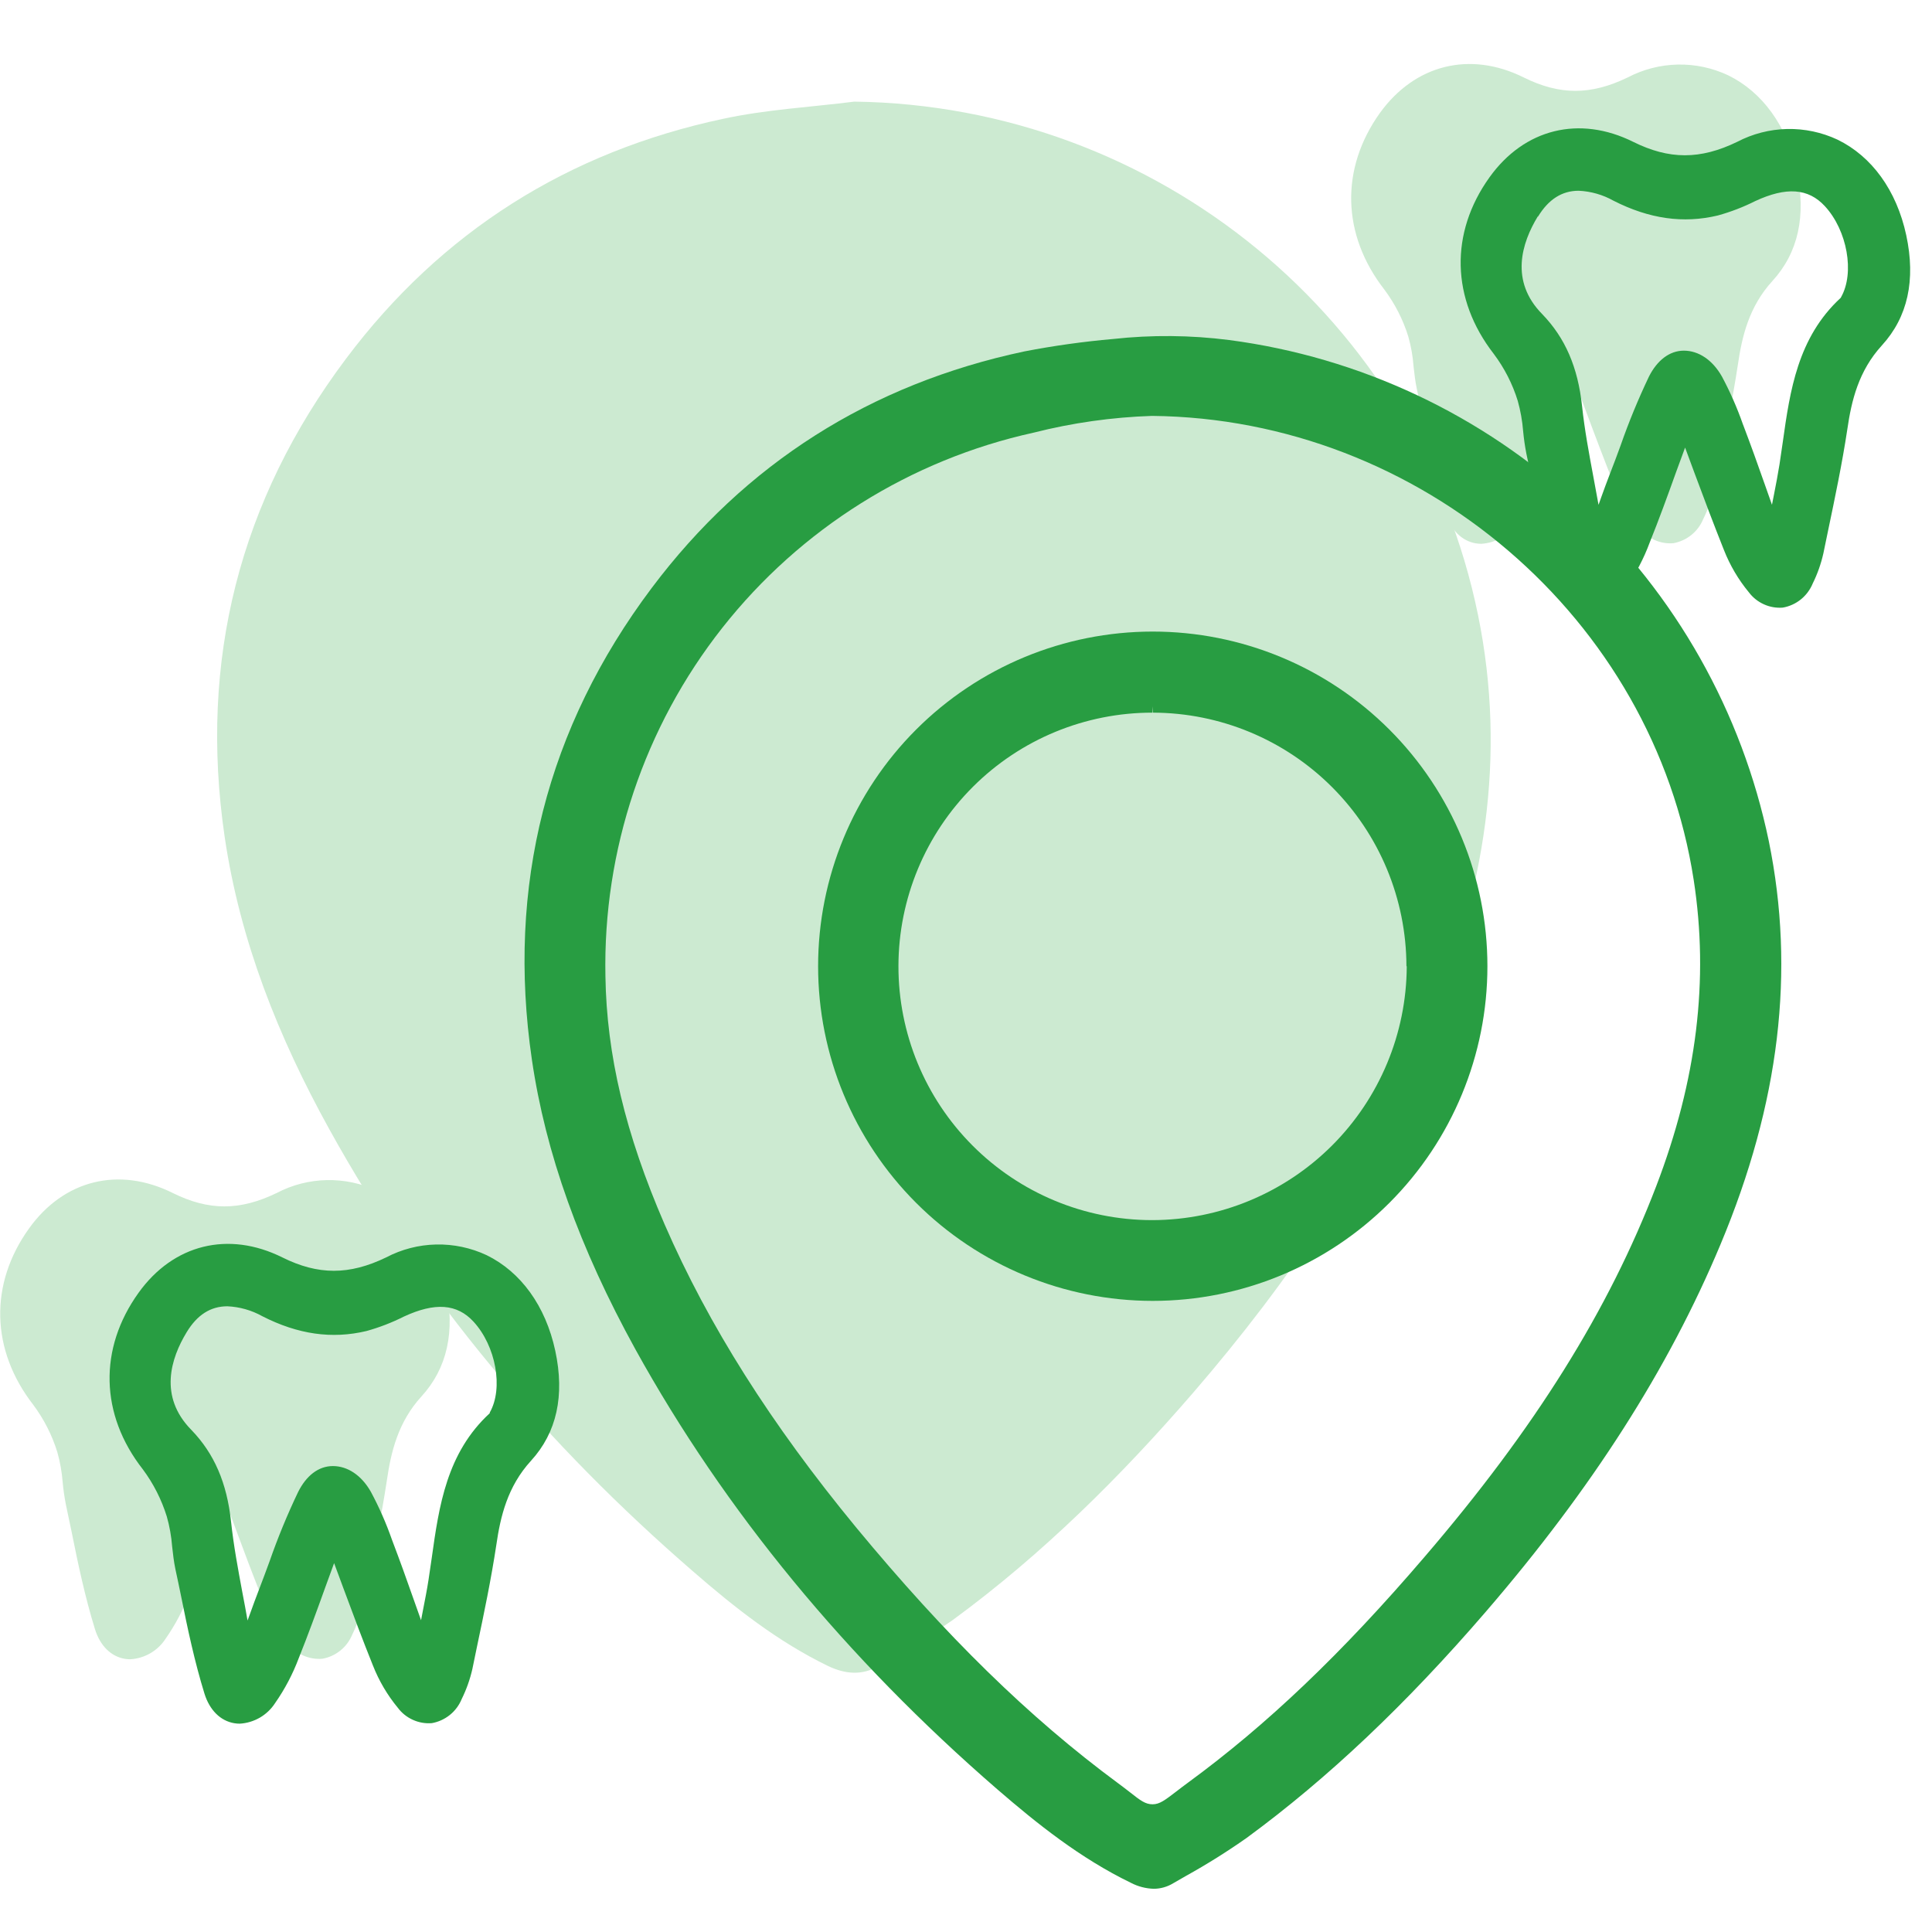
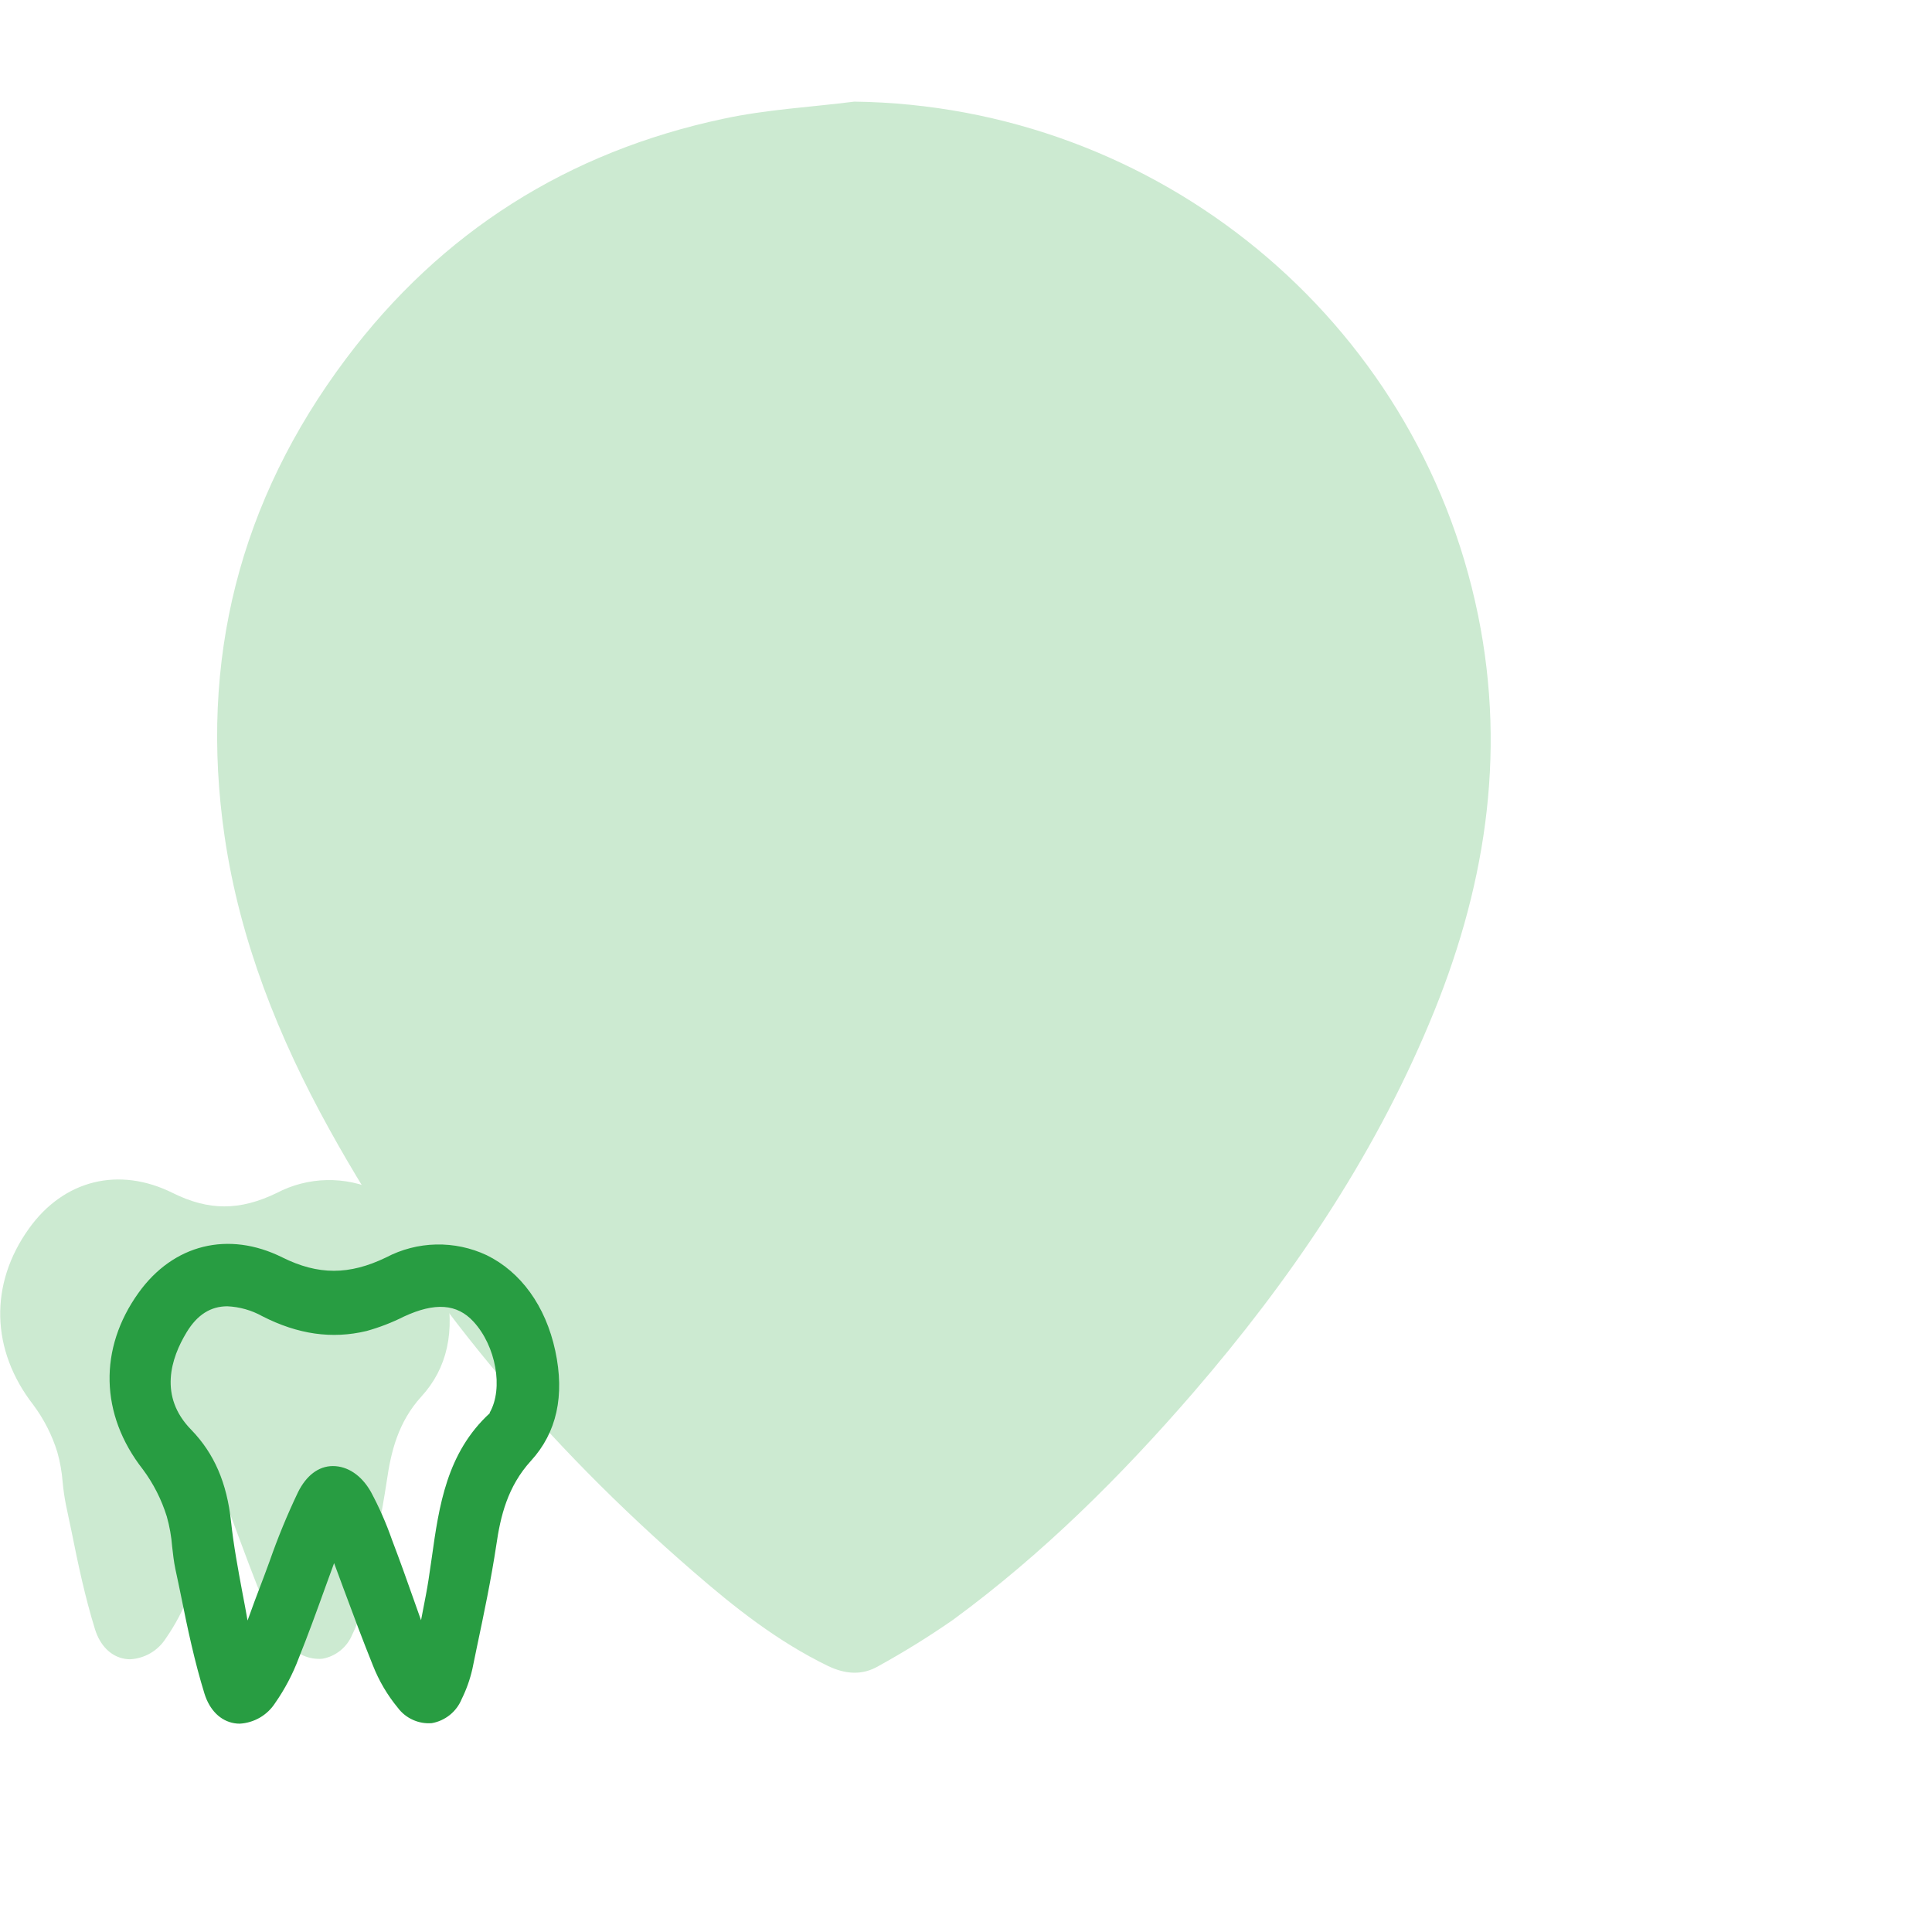
<svg xmlns="http://www.w3.org/2000/svg" width="60" height="60" viewBox="0 0 60 60" fill="none">
-   <path d="M51.966 16.87C52.172 16.833 52.365 16.745 52.528 16.613C52.69 16.482 52.817 16.312 52.896 16.118C53.043 15.822 53.153 15.51 53.224 15.188C53.272 14.956 53.322 14.724 53.37 14.49C53.586 13.46 53.81 12.394 53.97 11.334C54.098 10.45 54.316 9.522 55.046 8.724C55.846 7.848 56.1 6.698 55.8 5.304C55.5 3.91 54.728 2.854 53.668 2.338C53.178 2.107 52.642 1.993 52.1 2.005C51.559 2.017 51.028 2.154 50.548 2.406C49.402 2.96 48.438 2.96 47.322 2.406C45.65 1.574 43.94 2.006 42.856 3.506C41.618 5.236 41.668 7.286 42.99 8.99C43.32 9.431 43.573 9.926 43.736 10.452C43.822 10.757 43.877 11.07 43.9 11.386C43.926 11.616 43.952 11.852 44.002 12.084C44.062 12.364 44.12 12.646 44.178 12.928C44.378 13.928 44.6 14.964 44.906 15.954C45.064 16.466 45.402 16.802 45.832 16.874C45.888 16.883 45.944 16.887 46 16.888C46.221 16.876 46.436 16.811 46.627 16.699C46.819 16.588 46.981 16.432 47.1 16.246C47.403 15.812 47.649 15.342 47.834 14.846C48.12 14.136 48.382 13.416 48.658 12.646L48.932 11.9C49.032 12.174 49.132 12.44 49.228 12.7C49.534 13.528 49.828 14.3 50.138 15.08C50.325 15.556 50.586 16 50.912 16.394C51.033 16.556 51.194 16.684 51.378 16.767C51.562 16.851 51.765 16.886 51.966 16.87Z" fill="#CCEAD1" />
  <path d="M10.01 51.514C10.216 51.478 10.409 51.389 10.572 51.258C10.734 51.127 10.861 50.956 10.94 50.762C11.086 50.466 11.197 50.154 11.27 49.832L11.414 49.134C11.632 48.104 11.854 47.038 12.014 45.978C12.142 45.094 12.36 44.166 13.09 43.366C13.89 42.492 14.144 41.342 13.844 39.948C13.544 38.554 12.772 37.498 11.712 36.98C11.221 36.75 10.685 36.637 10.143 36.649C9.602 36.661 9.071 36.798 8.592 37.05C7.446 37.604 6.482 37.604 5.366 37.05C3.694 36.218 1.984 36.64 0.902 38.15C-0.338 39.878 -0.288 41.928 1.036 43.632C1.365 44.074 1.617 44.569 1.78 45.096C1.866 45.4 1.921 45.713 1.946 46.028C1.967 46.262 2.001 46.495 2.046 46.726C2.106 47.008 2.166 47.29 2.224 47.572C2.424 48.572 2.644 49.608 2.95 50.598C3.11 51.11 3.446 51.444 3.876 51.516C3.931 51.526 3.987 51.53 4.044 51.53C4.264 51.518 4.479 51.453 4.671 51.342C4.862 51.231 5.024 51.076 5.144 50.89C5.447 50.456 5.694 49.986 5.88 49.49C6.164 48.782 6.426 48.062 6.704 47.3C6.792 47.056 6.882 46.808 6.976 46.554C7.078 46.826 7.176 47.094 7.272 47.354C7.578 48.182 7.872 48.964 8.182 49.734C8.369 50.21 8.63 50.654 8.956 51.048C9.078 51.208 9.239 51.334 9.423 51.416C9.607 51.497 9.809 51.531 10.01 51.514Z" fill="#CCEAD1" />
-   <path d="M26.532 3.156C35.932 3.28 44.022 9.908 45.902 19.102C46.8 23.502 46.102 27.702 44.386 31.78C42.608 36.026 40.05 39.78 37.06 43.246C34.812 45.846 32.374 48.27 29.59 50.31C28.845 50.827 28.074 51.304 27.28 51.742C26.774 52.038 26.254 51.994 25.722 51.742C24.16 50.986 22.812 49.922 21.522 48.8C16.976 44.866 13.138 40.34 10.224 35.064C8.65 32.216 7.452 29.224 6.976 25.982C6.176 20.516 7.438 15.548 10.746 11.14C13.7 7.2 17.644 4.712 22.466 3.688C23.8 3.4 25.176 3.328 26.532 3.156Z" fill="#CCEAD1" />
-   <path d="M54.932 26.122C54.098 22.11 52.037 18.457 49.034 15.669C46.032 12.88 42.236 11.095 38.174 10.56C36.976 10.407 35.764 10.396 34.564 10.528C33.64 10.609 32.72 10.738 31.81 10.914C27.03 11.928 23.138 14.4 20.238 18.262C16.982 22.6 15.73 27.524 16.518 32.906C16.942 35.808 17.996 38.75 19.734 41.906C22.498 46.906 26.28 51.506 30.974 55.57C32.196 56.626 33.542 57.708 35.124 58.474C35.343 58.588 35.585 58.651 35.832 58.658C36.043 58.657 36.251 58.598 36.432 58.488L36.832 58.258C37.483 57.897 38.115 57.501 38.724 57.072C41.232 55.232 43.662 52.934 46.15 50.046C49.434 46.234 51.818 42.508 53.432 38.646C55.268 34.26 55.758 30.164 54.932 26.122ZM51.436 36.836C49.956 40.698 47.668 44.358 44.236 48.356C41.668 51.356 39.338 53.572 36.902 55.356C36.756 55.462 36.636 55.556 36.534 55.634C36.18 55.904 36.016 56.034 35.794 56.034C35.572 56.034 35.416 55.916 35.102 55.668L35.084 55.654C34.982 55.576 34.864 55.482 34.718 55.376C31.966 53.344 29.38 50.816 26.578 47.424C23.944 44.224 22.002 41.156 20.64 38.024C19.418 35.206 18.84 32.758 18.802 30.32C18.724 26.402 20.006 22.578 22.431 19.499C24.857 16.42 28.274 14.278 32.102 13.436C33.304 13.131 34.536 12.957 35.776 12.916C44.116 13 51.348 19.2 52.6 27.332C53.078 30.434 52.696 33.544 51.436 36.836Z" fill="#289D42" />
-   <path d="M35.8 19.614C33.044 19.614 30.4 20.709 28.451 22.658C26.502 24.607 25.407 27.251 25.407 30.007C25.407 32.763 26.502 35.407 28.451 37.356C30.4 39.305 33.044 40.4 35.8 40.4C38.557 40.4 41.2 39.305 43.149 37.356C45.098 35.407 46.193 32.763 46.193 30.007C46.193 27.251 45.098 24.607 43.149 22.658C41.2 20.709 38.557 19.614 35.8 19.614ZM43.688 30.014C43.678 32.102 42.843 34.101 41.366 35.577C39.888 37.052 37.888 37.884 35.8 37.892H35.77C33.68 37.889 31.677 37.056 30.202 35.575C28.726 34.096 27.899 32.09 27.902 30C27.905 27.91 28.739 25.907 30.219 24.431C31.699 22.956 33.704 22.129 35.794 22.132V21.932L35.81 22.132C37.895 22.138 39.893 22.969 41.367 24.443C42.842 25.917 43.672 27.915 43.678 30L43.688 30.014Z" fill="#289D42" />
+   <path d="M26.532 3.156C35.932 3.28 44.022 9.908 45.902 19.102C46.8 23.502 46.102 27.702 44.386 31.78C42.608 36.026 40.05 39.78 37.06 43.246C34.812 45.846 32.374 48.27 29.59 50.31C28.845 50.827 28.074 51.304 27.28 51.742C26.774 52.038 26.254 51.994 25.722 51.742C24.16 50.986 22.812 49.922 21.522 48.8C16.976 44.866 13.138 40.34 10.224 35.064C8.65 32.216 7.452 29.224 6.976 25.982C6.176 20.516 7.438 15.548 10.746 11.14C13.7 7.2 17.644 4.712 22.466 3.688C23.8 3.4 25.176 3.328 26.532 3.156" fill="#CCEAD1" />
  <path d="M13.41 53.514C13.616 53.478 13.809 53.389 13.972 53.258C14.134 53.127 14.261 52.956 14.34 52.762C14.486 52.466 14.597 52.154 14.67 51.832L14.814 51.134C15.032 50.104 15.254 49.038 15.414 47.978C15.542 47.094 15.76 46.166 16.49 45.366C17.29 44.492 17.544 43.342 17.244 41.948C16.944 40.554 16.172 39.498 15.112 38.98C14.621 38.75 14.085 38.637 13.543 38.649C13.002 38.661 12.471 38.798 11.992 39.05C10.846 39.604 9.882 39.604 8.768 39.05C7.094 38.218 5.384 38.64 4.302 40.15C3.062 41.878 3.102 43.928 4.436 45.632C4.765 46.074 5.016 46.569 5.18 47.096C5.266 47.4 5.322 47.713 5.346 48.028C5.372 48.258 5.398 48.496 5.446 48.726C5.508 49.008 5.566 49.29 5.624 49.572C5.824 50.572 6.044 51.608 6.35 52.598C6.51 53.11 6.846 53.444 7.276 53.516C7.331 53.526 7.387 53.53 7.444 53.53C7.665 53.518 7.879 53.453 8.071 53.342C8.262 53.231 8.424 53.076 8.544 52.89C8.847 52.456 9.094 51.986 9.28 51.49C9.564 50.782 9.826 50.062 10.104 49.29C10.192 49.046 10.282 48.798 10.376 48.544C10.478 48.816 10.576 49.084 10.672 49.344C10.978 50.172 11.272 50.954 11.582 51.724C11.769 52.2 12.03 52.643 12.356 53.038C12.477 53.2 12.637 53.328 12.822 53.411C13.006 53.495 13.208 53.53 13.41 53.514ZM5.8 41.368C6.126 40.832 6.542 40.568 7.06 40.568C7.441 40.585 7.813 40.69 8.146 40.876C9.254 41.442 10.312 41.592 11.382 41.336C11.784 41.224 12.173 41.074 12.546 40.886C13.506 40.442 14.192 40.486 14.706 41.046C15.4 41.8 15.64 43.114 15.21 43.868V43.888C13.87 45.122 13.634 46.772 13.41 48.37C13.378 48.602 13.344 48.832 13.308 49.064C13.26 49.374 13.198 49.688 13.138 49.994C13.116 50.102 13.096 50.21 13.076 50.318C12.998 50.1 12.92 49.882 12.844 49.664C12.634 49.064 12.418 48.464 12.19 47.864L12.172 47.816C11.993 47.304 11.774 46.807 11.518 46.33C11.224 45.812 10.792 45.53 10.338 45.53C9.884 45.53 9.506 45.836 9.256 46.34C8.922 47.039 8.627 47.756 8.372 48.488C8.262 48.786 8.152 49.088 8.038 49.38C7.946 49.616 7.86 49.854 7.774 50.092L7.688 50.326C7.638 50.038 7.584 49.748 7.528 49.46C7.394 48.74 7.254 47.994 7.176 47.26C7.046 46.05 6.654 45.142 5.94 44.404C4.924 43.37 5.304 42.182 5.8 41.368Z" fill="#289D42" />
-   <path d="M55.366 18.87C55.572 18.834 55.765 18.746 55.928 18.615C56.09 18.483 56.217 18.313 56.296 18.12C56.443 17.823 56.553 17.511 56.626 17.188L56.77 16.492C56.986 15.46 57.21 14.394 57.37 13.334C57.498 12.45 57.716 11.522 58.446 10.724C59.246 9.848 59.5 8.698 59.2 7.304C58.9 5.91 58.128 4.854 57.068 4.338C56.578 4.108 56.042 3.994 55.5 4.006C54.959 4.018 54.428 4.155 53.948 4.406C52.802 4.962 51.838 4.96 50.722 4.406C49.05 3.574 47.34 3.996 46.258 5.506C45.018 7.236 45.068 9.286 46.39 10.99C46.721 11.431 46.974 11.925 47.136 12.452C47.221 12.757 47.277 13.07 47.302 13.386C47.324 13.62 47.357 13.853 47.402 14.084C47.462 14.364 47.52 14.646 47.58 14.93C47.78 15.93 48 16.964 48.306 17.954C48.466 18.466 48.802 18.802 49.232 18.874C49.288 18.883 49.344 18.887 49.4 18.888C49.621 18.876 49.836 18.811 50.028 18.699C50.219 18.588 50.381 18.432 50.5 18.246C50.804 17.813 51.051 17.342 51.234 16.846C51.52 16.136 51.782 15.416 52.058 14.646L52.332 13.9C52.432 14.174 52.532 14.44 52.628 14.7C52.934 15.528 53.228 16.3 53.538 17.08C53.725 17.556 53.986 18 54.312 18.394C54.434 18.556 54.594 18.684 54.778 18.767C54.962 18.851 55.165 18.886 55.366 18.87ZM47.766 6.724C48.092 6.19 48.508 5.924 49.026 5.924C49.407 5.941 49.778 6.047 50.11 6.234C51.22 6.798 52.278 6.948 53.348 6.692C53.75 6.581 54.14 6.431 54.512 6.244C55.472 5.798 56.158 5.844 56.672 6.402C57.368 7.154 57.604 8.474 57.176 9.228L57.166 9.248C55.828 10.482 55.59 12.132 55.366 13.728C55.334 13.96 55.3 14.192 55.264 14.422C55.214 14.732 55.154 15.048 55.094 15.352C55.072 15.46 55.052 15.568 55.03 15.676C54.954 15.46 54.876 15.242 54.8 15.024C54.59 14.424 54.374 13.824 54.146 13.224L54.128 13.178C53.949 12.666 53.73 12.168 53.474 11.69C53.18 11.172 52.746 10.89 52.294 10.89C51.842 10.89 51.462 11.198 51.212 11.69C50.879 12.389 50.583 13.106 50.328 13.838C50.218 14.136 50.108 14.438 49.992 14.73C49.9 14.966 49.814 15.204 49.728 15.442L49.644 15.678C49.592 15.388 49.538 15.1 49.484 14.81C49.35 14.09 49.21 13.346 49.132 12.61C49.002 11.4 48.608 10.494 47.896 9.756C46.88 8.728 47.26 7.54 47.756 6.724H47.766Z" fill="#289D42" />
</svg>